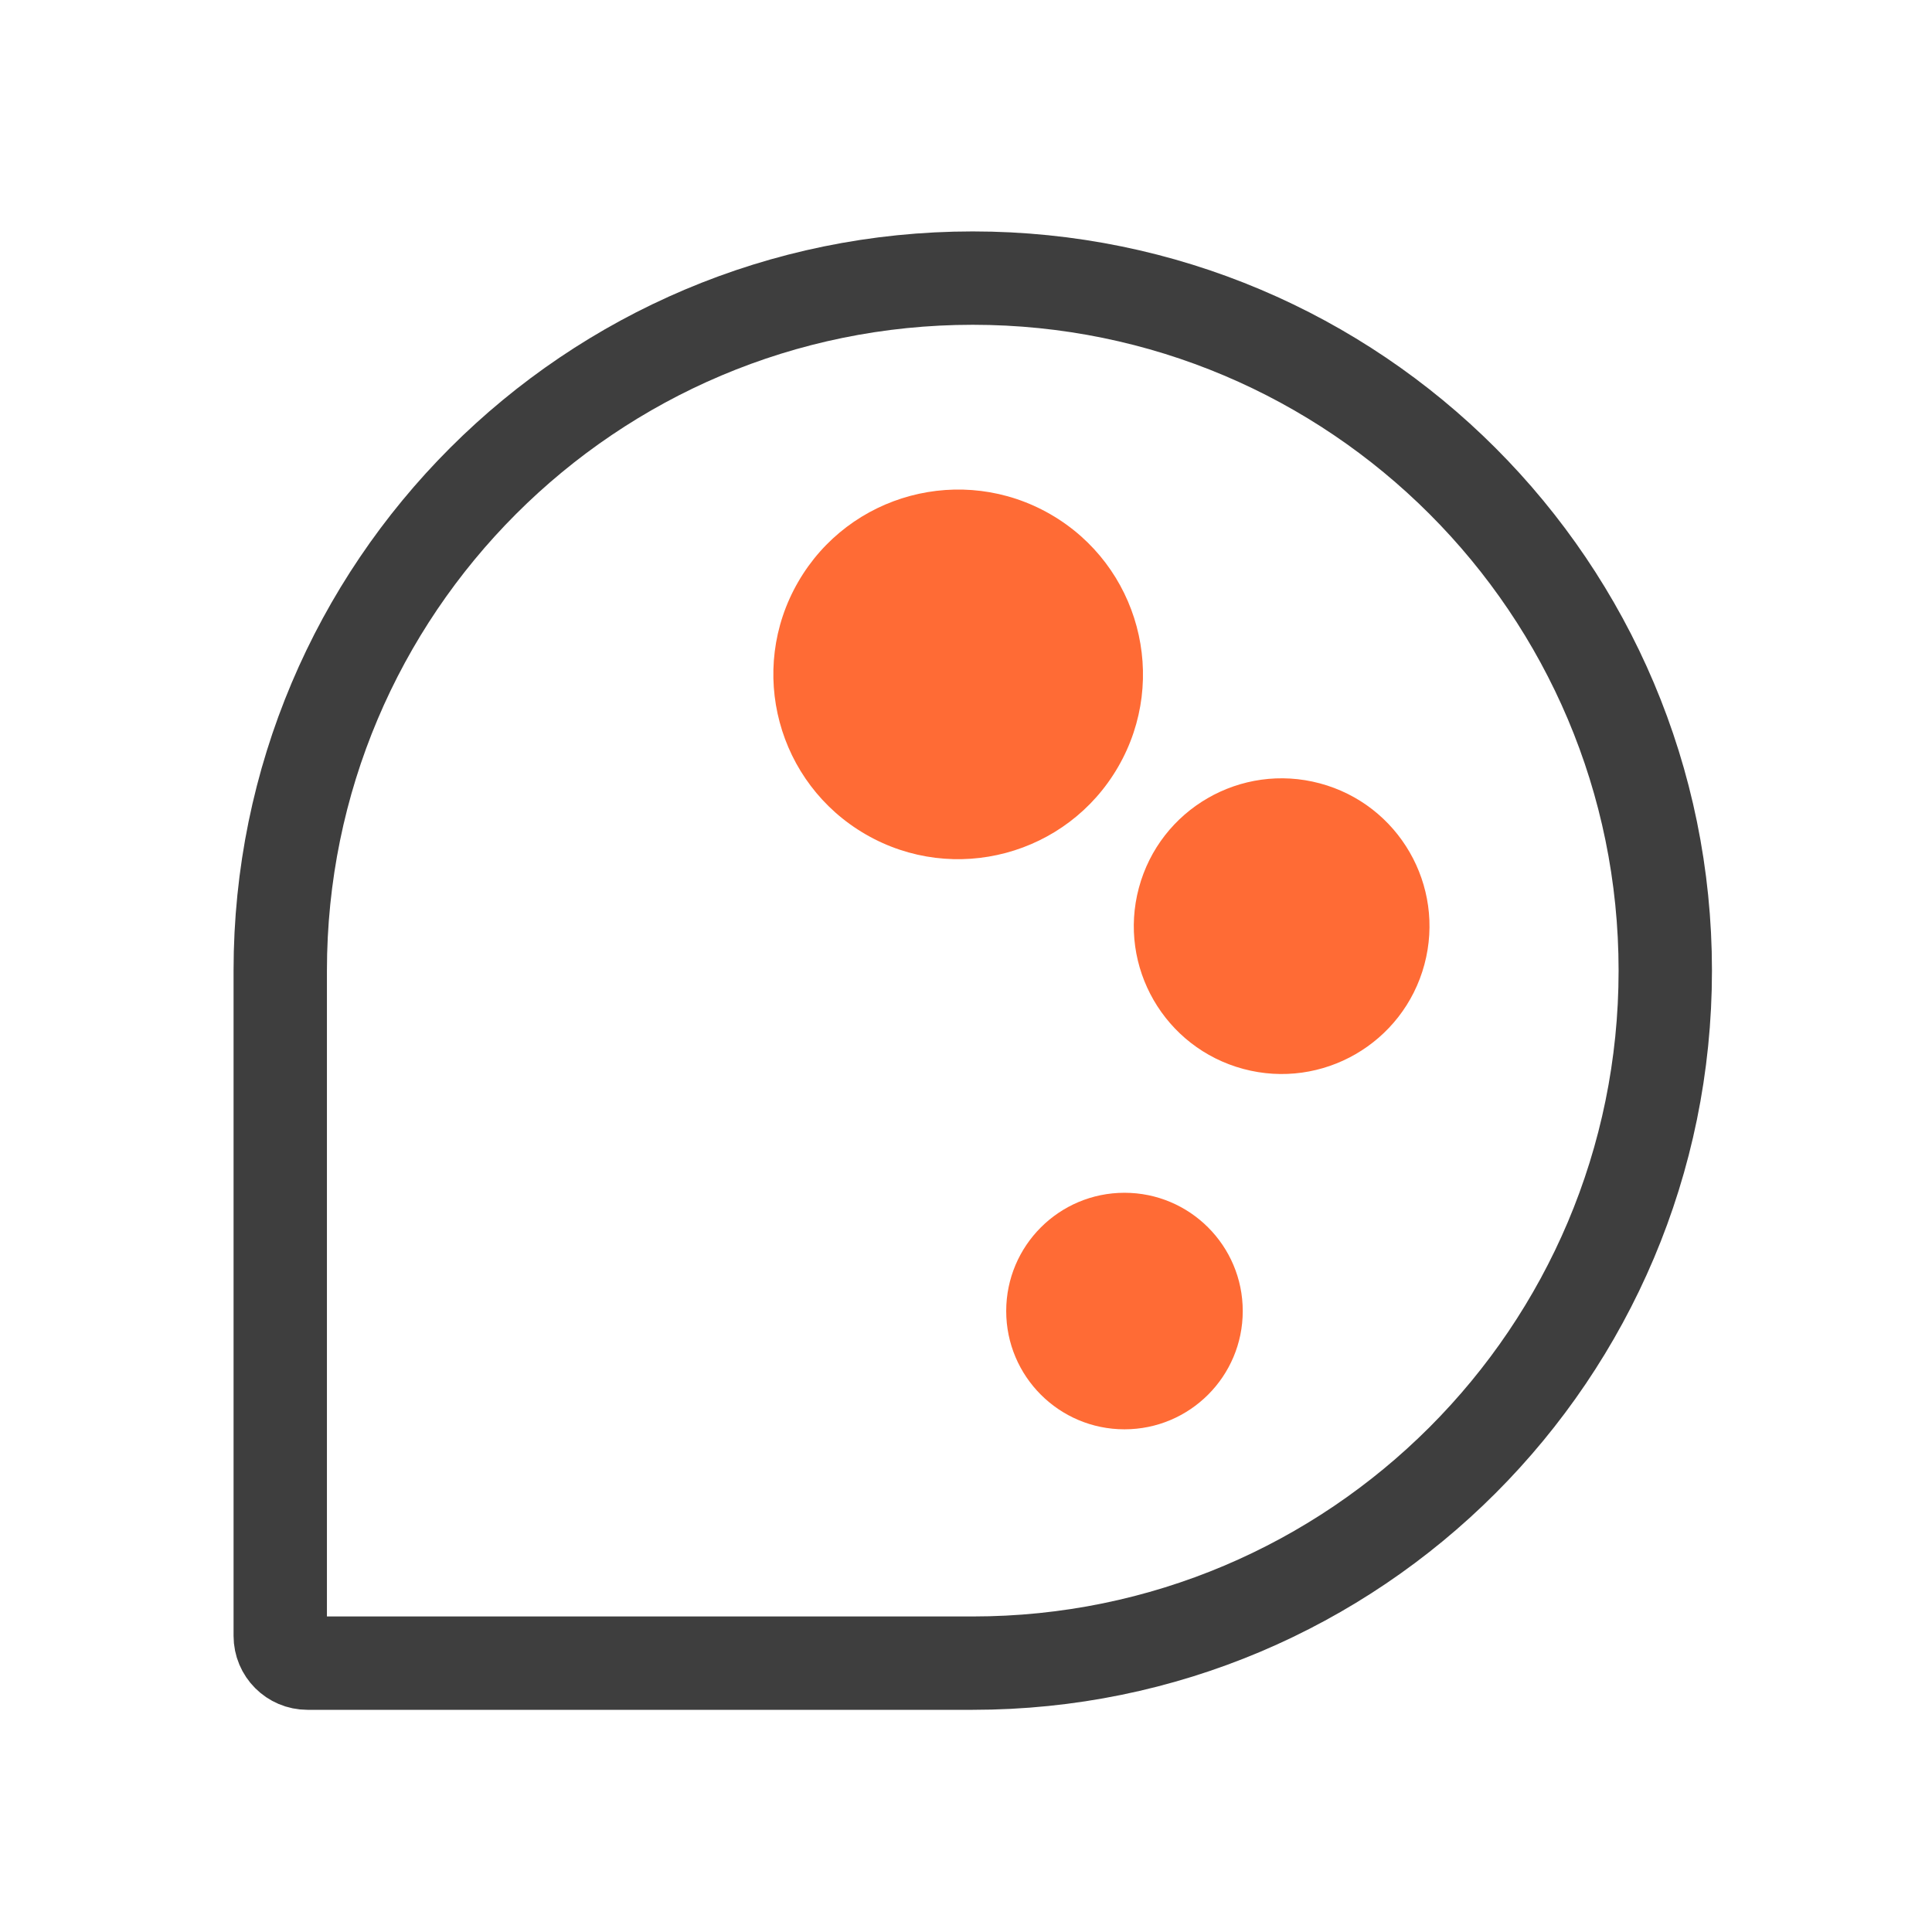
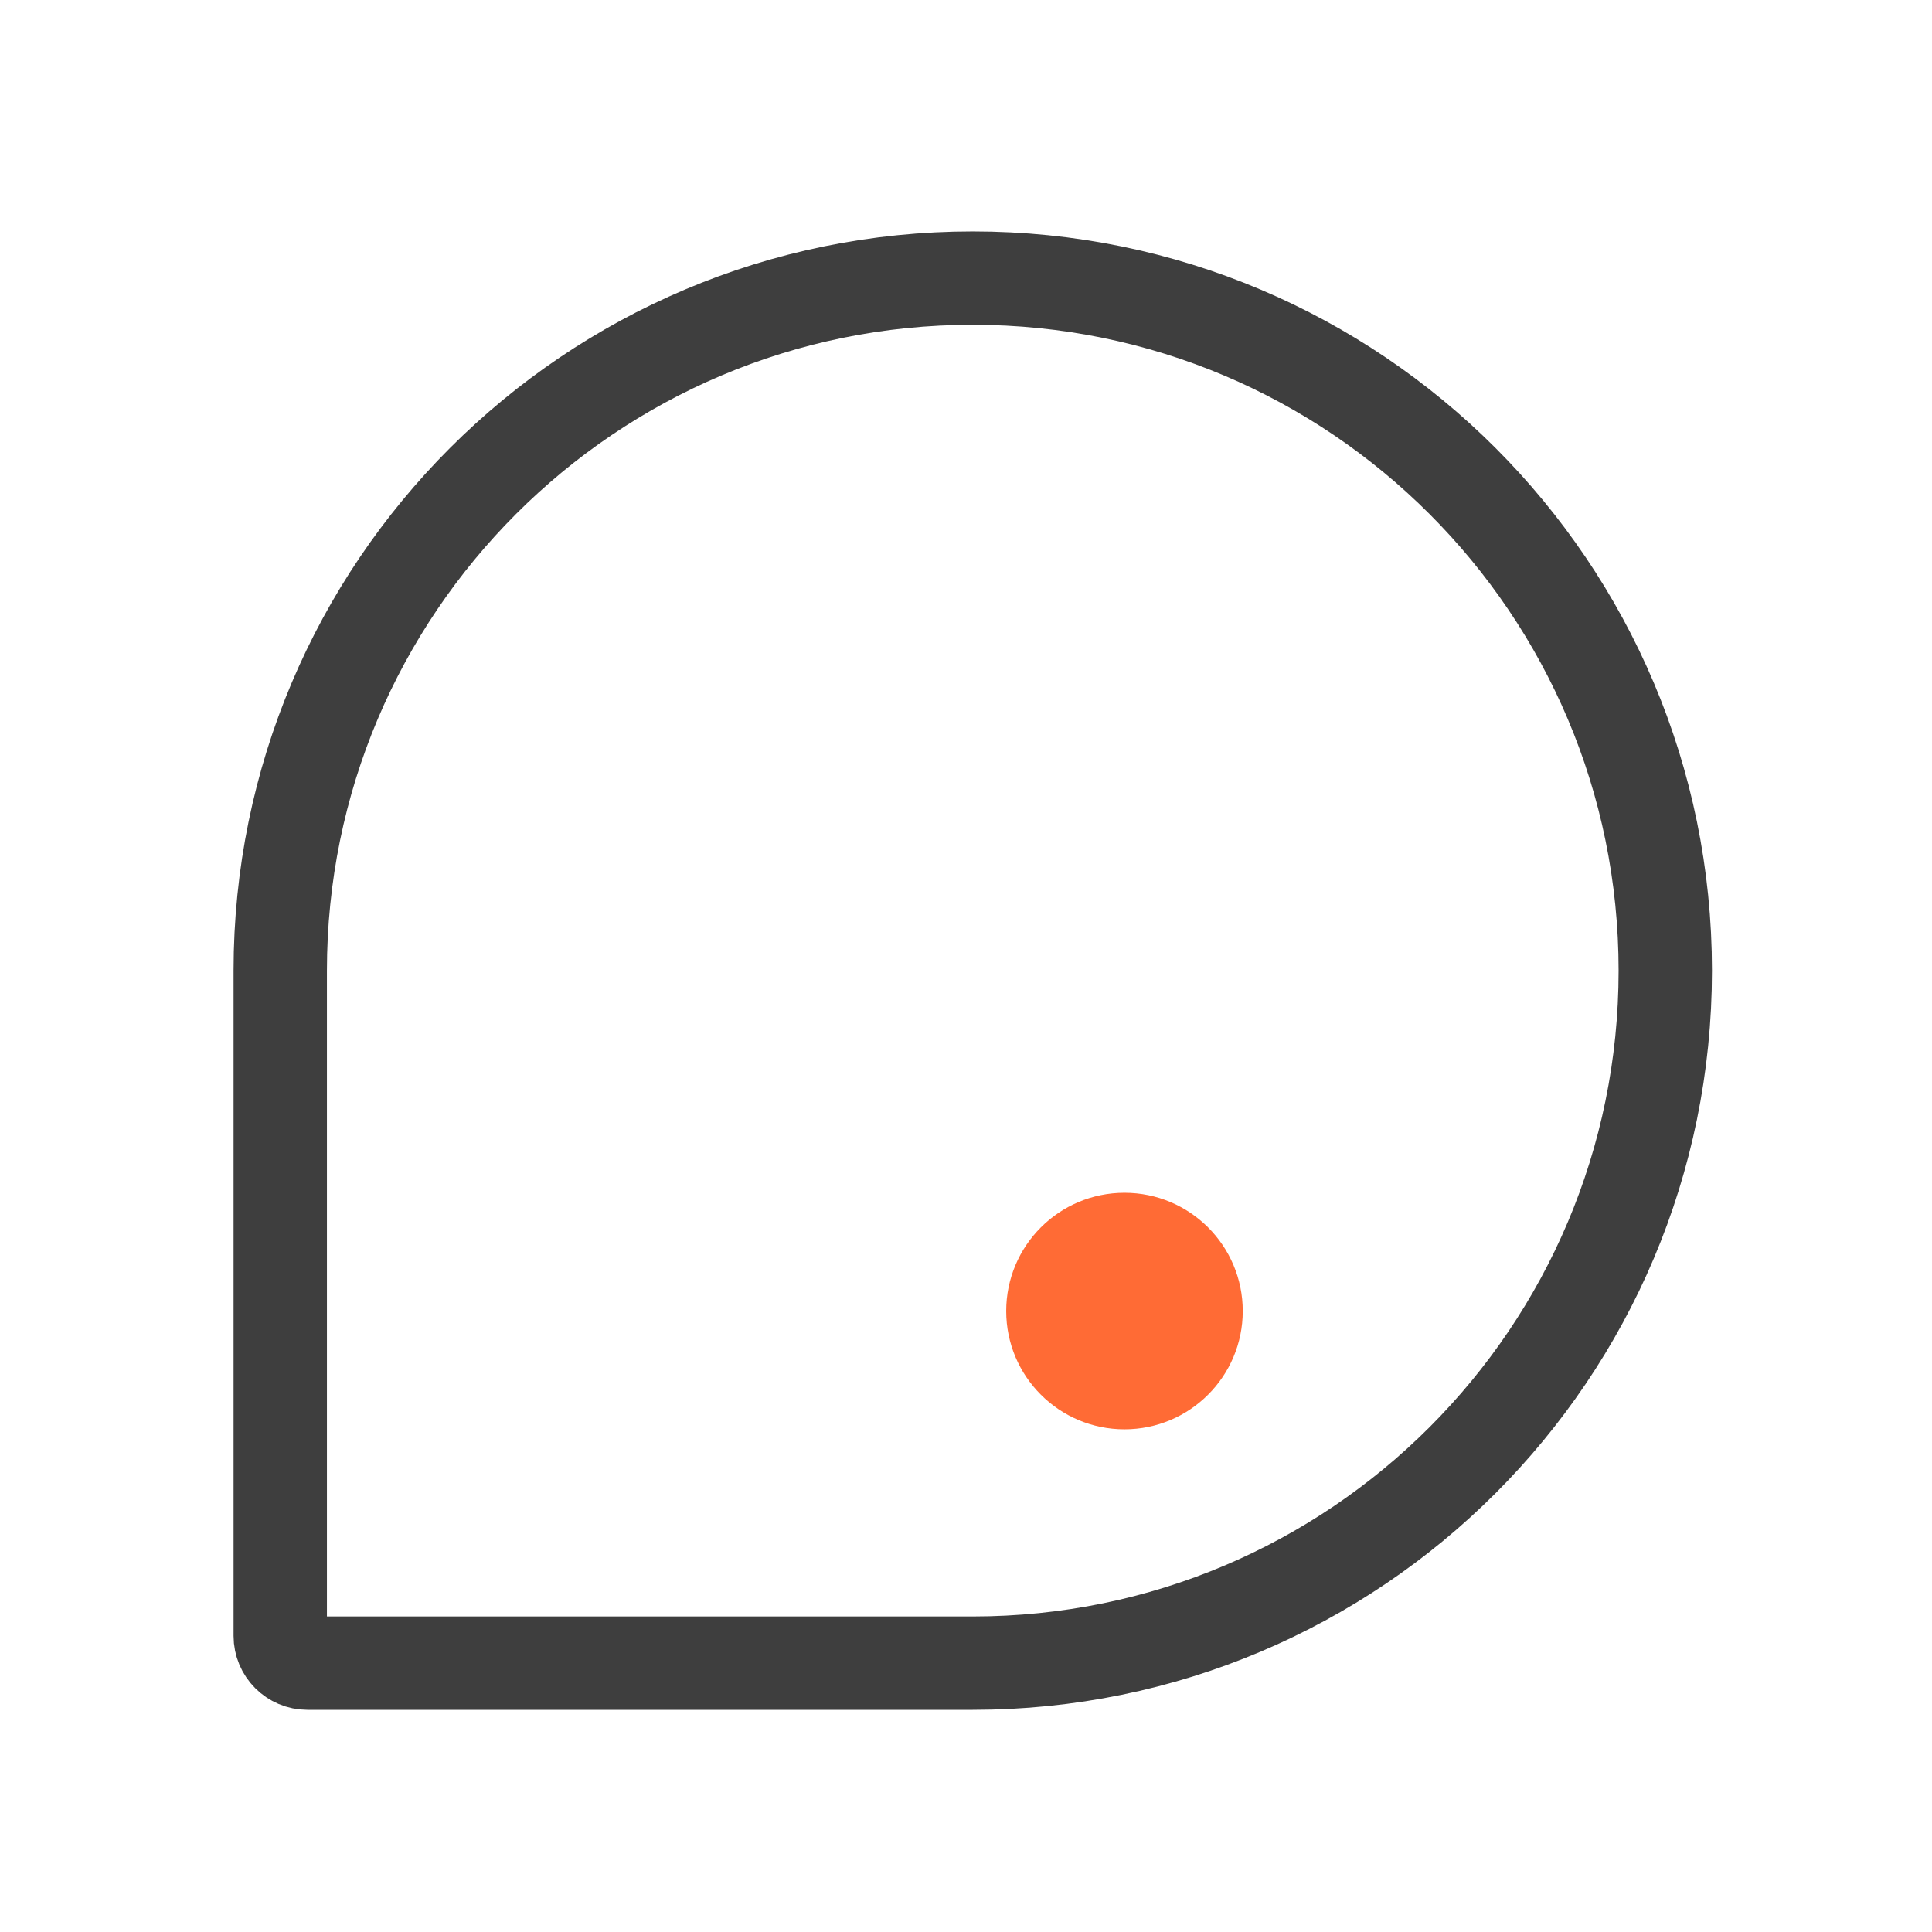
<svg xmlns="http://www.w3.org/2000/svg" width="37" height="37" viewBox="0 0 37 37" fill="none">
  <path d="M18.629 31.851H5.888C5.6 31.851 5.367 31.617 5.367 31.329V18.588C5.367 11.264 11.305 5.326 18.629 5.326C25.954 5.326 31.892 11.264 31.892 18.588C31.892 25.913 25.954 31.851 18.629 31.851Z" stroke="#3E3E3E" stroke-width="1.788" />
-   <circle cx="18.35" cy="12.915" r="3.539" transform="rotate(30 18.35 12.915)" fill="#FF6B35" />
-   <circle cx="24.545" cy="17.737" r="2.831" transform="rotate(15 24.545 17.737)" fill="#FF6B35" />
  <circle cx="21.535" cy="25.108" r="2.265" fill="#FF6B35" />
</svg>